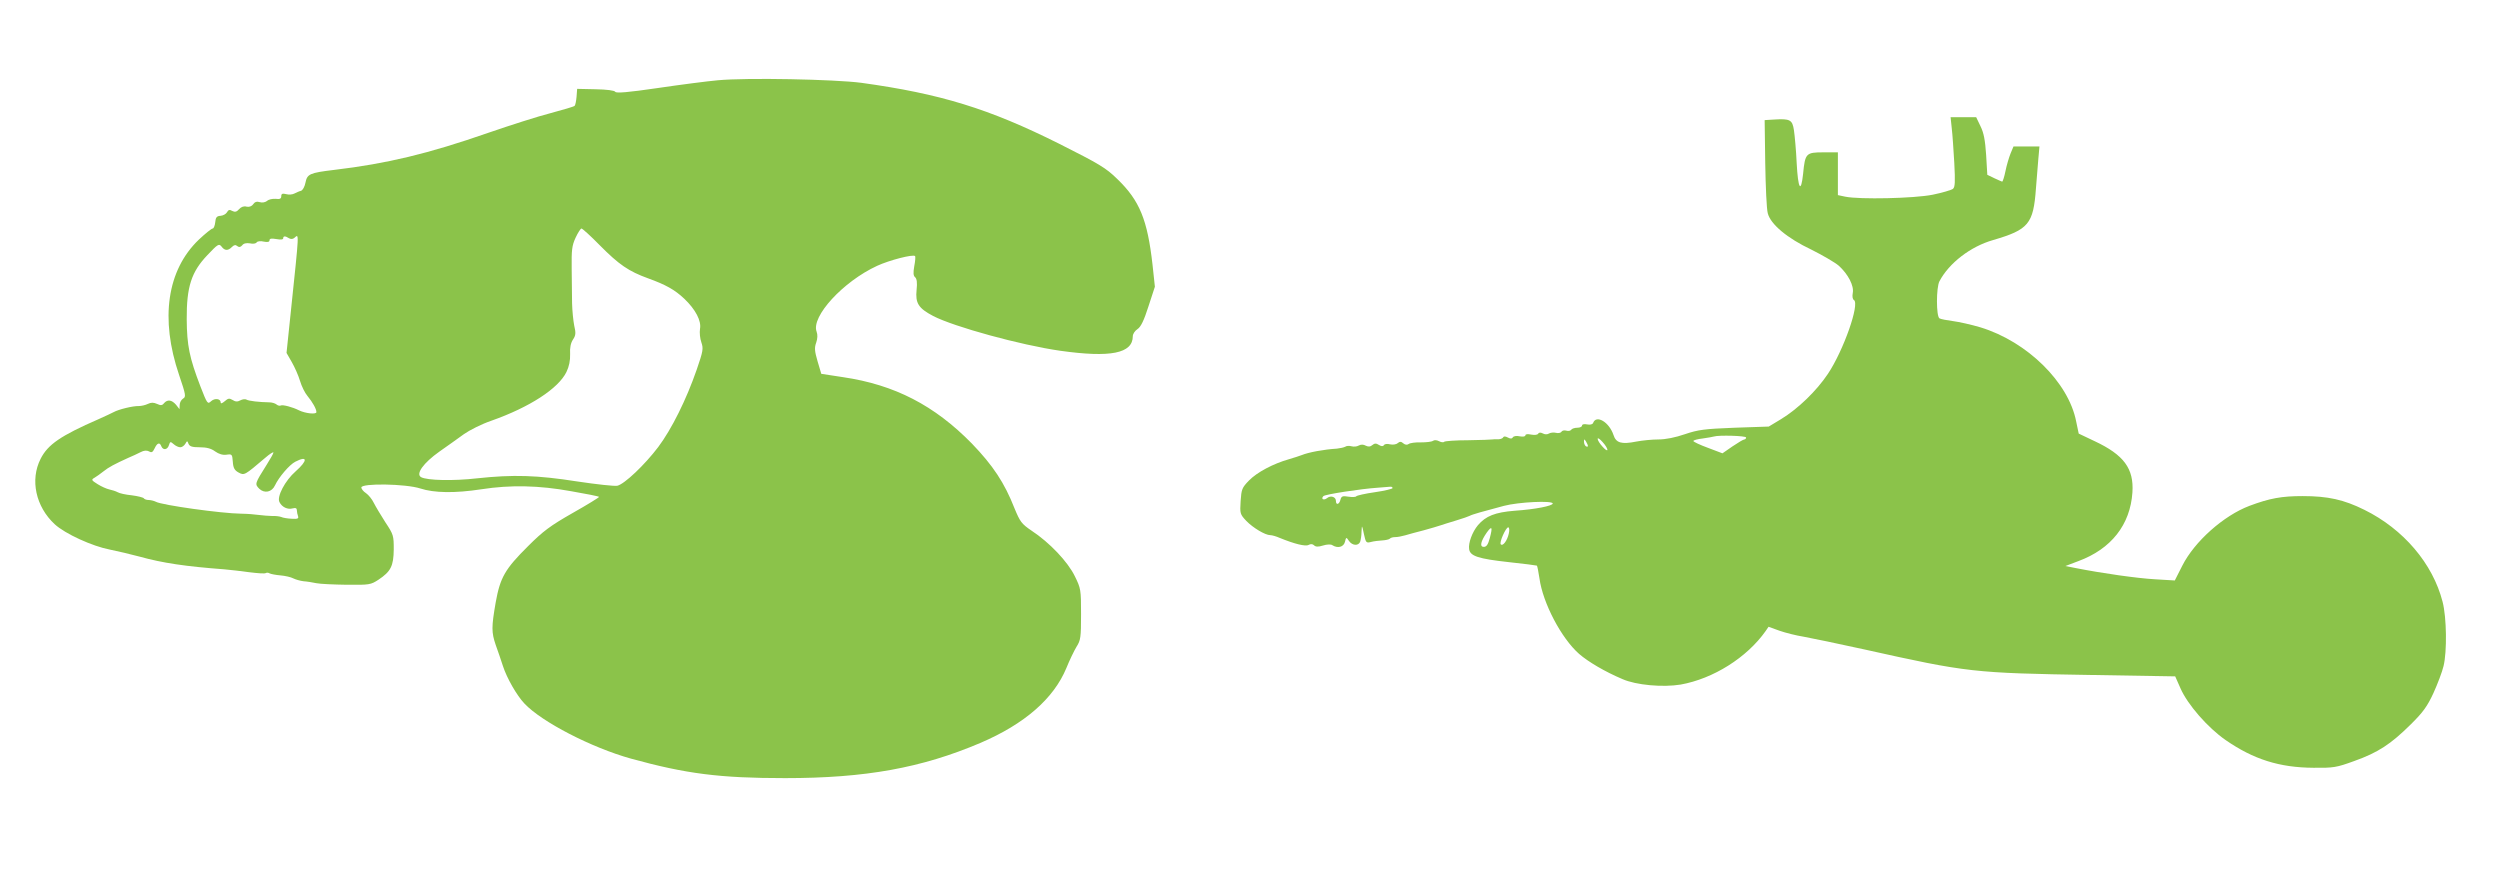
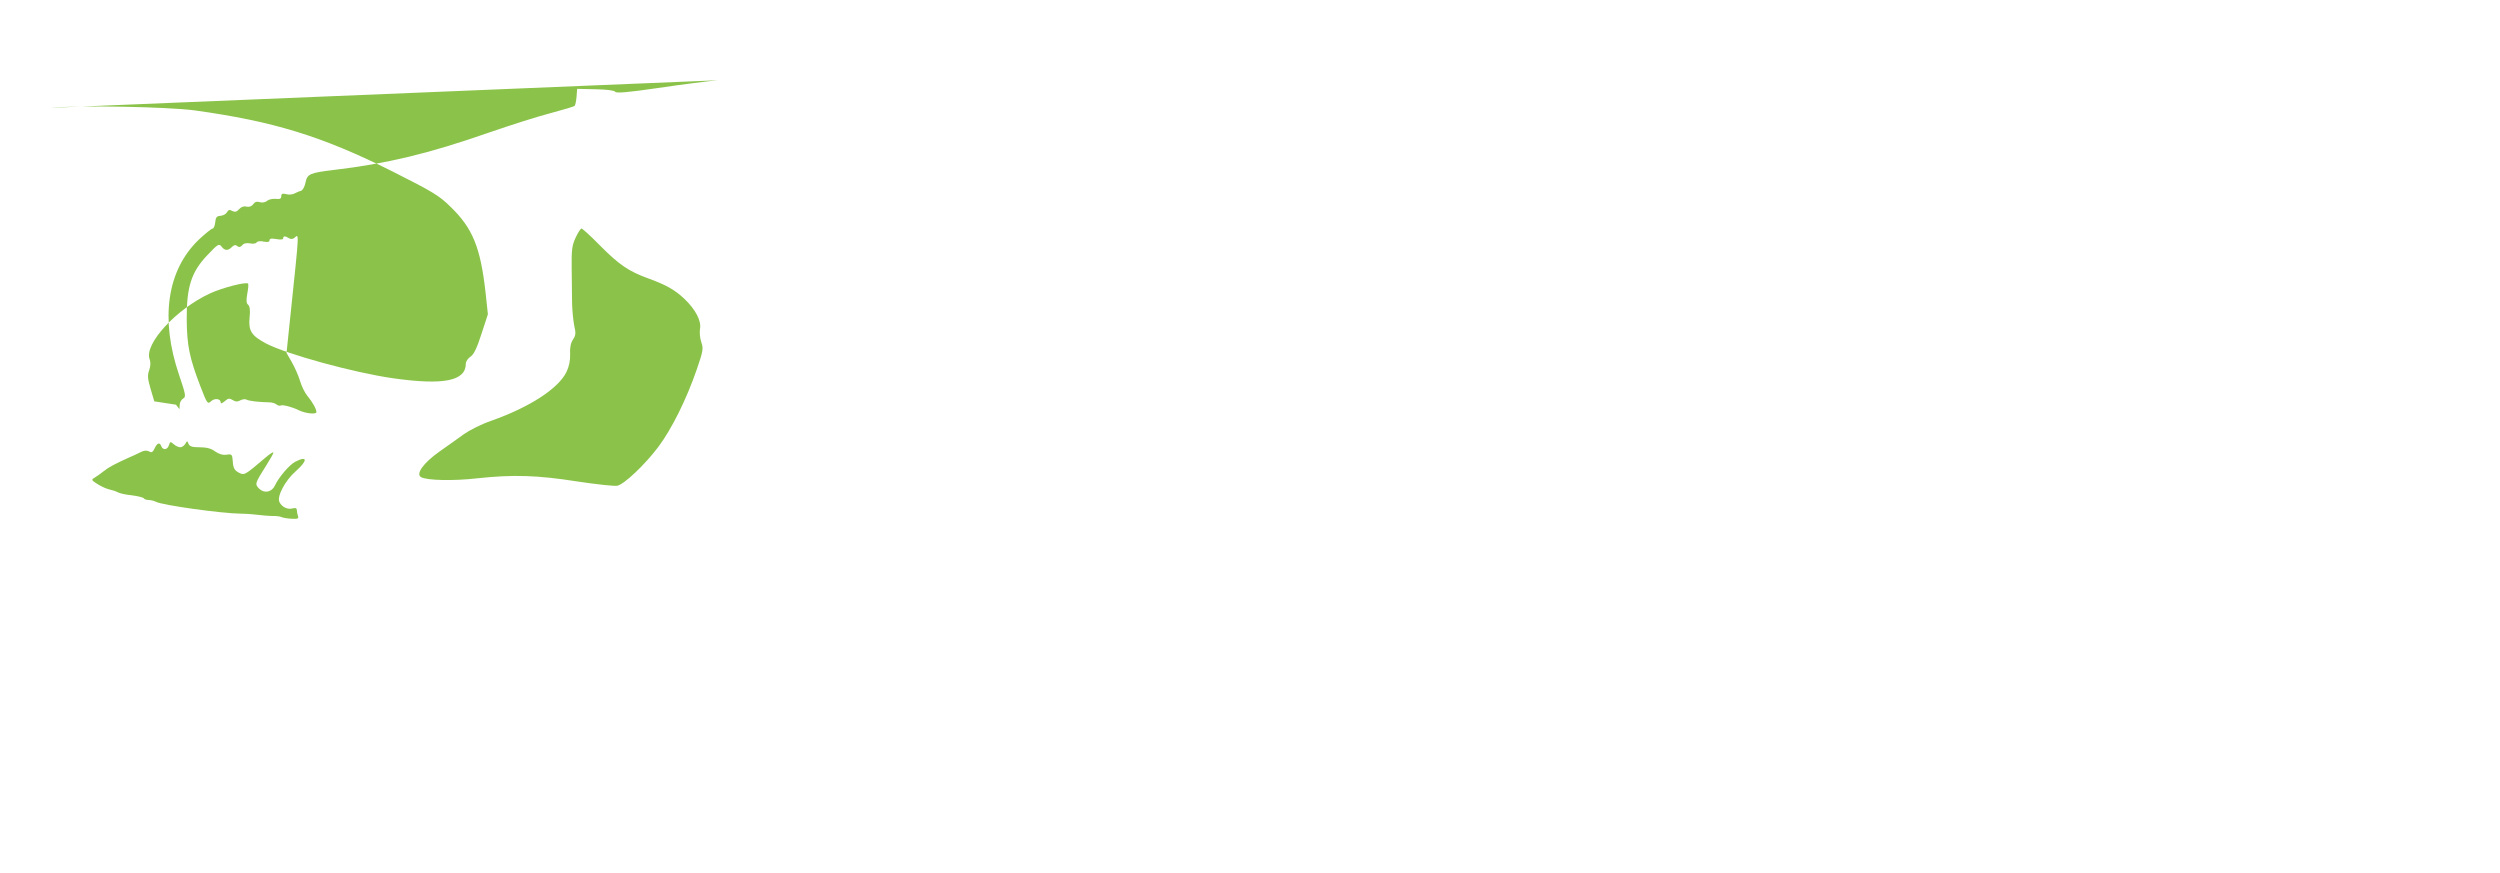
<svg xmlns="http://www.w3.org/2000/svg" version="1.0" width="1280pt" height="447pt" viewBox="0 0 1280 447" preserveAspectRatio="xMidYMid meet">
  <g transform="translate(0,447) scale(0.1,-0.1)" fill="#8bc34a" stroke="none">
-     <path d="M3675 4059 c-55 -5 -194 -23 -309 -40 -150 -22 -211 -27 -216 -19 -4 7 -44 12 -101 13 l-94 2 -3 -40 c-2 -22 -6 -43 -10 -47 -4 -4 -59 -20 -122 -37 -63 -16 -207 -62 -320 -101 -307 -107 -520 -158 -790 -190 -125 -15 -137 -21 -146 -65 -4 -21 -14 -39 -23 -42 -9 -2 -24 -9 -34 -14 -9 -5 -28 -7 -42 -3 -19 5 -25 2 -25 -11 0 -12 -7 -16 -29 -13 -16 1 -36 -3 -44 -11 -9 -7 -25 -10 -37 -6 -15 5 -26 1 -34 -11 -8 -11 -21 -15 -34 -12 -13 4 -27 -1 -38 -13 -12 -14 -21 -16 -35 -9 -13 8 -20 6 -27 -7 -5 -9 -20 -17 -33 -18 -19 -1 -25 -8 -27 -33 -2 -18 -8 -32 -13 -32 -6 0 -38 -26 -71 -57 -163 -156 -199 -405 -101 -693 35 -103 36 -112 20 -121 -9 -6 -17 -20 -17 -32 l-1 -22 -18 23 c-22 25 -43 28 -61 8 -9 -12 -17 -13 -36 -4 -18 8 -30 8 -47 0 -12 -6 -33 -11 -47 -11 -29 1 -103 -17 -128 -31 -9 -5 -44 -21 -77 -36 -195 -85 -260 -130 -297 -203 -55 -108 -25 -245 72 -335 53 -49 193 -113 283 -130 39 -8 108 -24 152 -36 119 -33 235 -50 434 -65 30 -3 88 -9 129 -15 40 -5 78 -8 83 -4 5 3 14 2 20 -2 6 -3 31 -8 55 -10 24 -2 54 -9 65 -15 12 -6 36 -13 53 -15 17 -1 47 -6 66 -10 19 -4 89 -7 156 -8 116 -1 122 0 162 26 63 42 77 70 78 155 0 70 -1 76 -43 139 -23 36 -50 81 -59 99 -9 19 -27 41 -40 50 -13 8 -24 22 -24 29 0 23 229 19 302 -5 71 -23 176 -25 313 -4 148 23 295 20 459 -10 76 -13 141 -26 143 -29 2 -2 -58 -39 -134 -82 -116 -66 -153 -94 -229 -170 -119 -118 -143 -161 -166 -288 -22 -127 -22 -153 0 -218 11 -29 27 -78 37 -108 20 -62 71 -151 110 -192 88 -94 344 -226 545 -282 283 -78 455 -100 790 -100 411 0 698 52 999 180 227 97 376 227 441 384 16 40 40 89 52 109 21 33 23 48 23 166 0 126 -1 132 -32 195 -36 74 -129 172 -220 232 -53 36 -60 46 -89 116 -51 130 -110 219 -218 331 -191 195 -395 301 -660 340 l-111 17 -19 64 c-15 52 -17 69 -7 96 7 21 8 40 2 56 -29 77 136 257 310 337 63 29 183 60 194 50 3 -3 1 -27 -4 -52 -6 -35 -5 -49 5 -57 8 -8 11 -27 7 -64 -7 -68 9 -94 85 -134 106 -55 448 -149 651 -178 257 -36 371 -14 371 75 0 11 11 28 24 36 17 11 33 44 56 116 l33 101 -12 112 c-26 231 -66 329 -180 439 -59 58 -92 77 -298 181 -360 180 -608 256 -1013 312 -137 18 -588 27 -735 13z m-605 -844 c100 -101 149 -134 248 -170 91 -33 136 -58 185 -104 58 -55 89 -114 81 -155 -3 -19 0 -49 7 -69 11 -32 9 -44 -24 -140 -53 -153 -128 -304 -197 -396 -69 -91 -172 -189 -209 -198 -14 -3 -106 7 -206 22 -204 32 -326 36 -512 16 -121 -14 -257 -11 -287 6 -29 16 12 73 94 131 41 29 98 69 125 89 28 20 91 52 141 69 196 69 343 165 384 249 14 29 20 59 19 92 -2 32 3 57 15 75 14 21 15 33 6 71 -5 25 -10 76 -11 114 0 37 -1 118 -2 178 -1 94 1 117 20 158 12 26 26 47 30 47 5 0 47 -38 93 -85z m-1590 35 c9 -5 19 -5 27 2 25 21 26 43 -18 -378 l-22 -211 27 -47 c15 -26 34 -69 42 -96 8 -27 25 -62 38 -77 27 -33 46 -67 46 -83 0 -13 -56 -7 -89 9 -33 17 -84 30 -93 25 -5 -3 -15 -1 -22 5 -7 6 -24 11 -37 11 -53 1 -106 7 -117 14 -6 4 -21 2 -32 -4 -14 -8 -25 -7 -39 2 -17 10 -23 9 -40 -6 -13 -11 -21 -14 -21 -7 0 20 -30 24 -49 7 -18 -17 -20 -14 -55 76 -56 146 -69 209 -70 343 -1 167 24 243 106 329 53 56 59 60 72 44 16 -22 33 -23 53 -3 11 11 19 13 28 5 9 -7 16 -6 25 4 7 10 22 13 40 10 15 -4 31 -1 34 5 4 6 20 8 36 4 20 -4 30 -2 30 7 0 9 10 10 35 6 22 -4 35 -3 35 4 0 12 10 13 30 0z m-557 -1070 c9 0 20 8 26 18 9 16 10 16 16 0 6 -14 19 -18 57 -18 35 0 59 -6 79 -21 20 -14 40 -20 59 -17 28 4 29 2 32 -36 2 -32 9 -44 29 -55 30 -16 30 -16 137 75 23 20 42 32 42 27 0 -5 -16 -33 -35 -63 -61 -97 -61 -98 -38 -122 27 -26 65 -18 81 17 19 41 74 106 104 121 64 33 64 6 2 -49 -55 -48 -98 -131 -83 -158 13 -26 42 -39 67 -32 16 4 22 1 22 -10 0 -8 3 -22 6 -30 4 -12 -2 -15 -33 -13 -21 1 -45 5 -53 9 -8 3 -28 6 -45 5 -16 0 -50 3 -75 6 -25 3 -51 5 -57 5 -7 0 -21 1 -30 1 -98 1 -406 44 -435 61 -10 5 -27 9 -37 9 -11 0 -22 4 -25 9 -3 4 -30 11 -61 15 -31 3 -63 10 -73 16 -9 5 -28 11 -42 14 -14 3 -41 15 -60 27 -32 20 -34 23 -16 33 10 6 30 20 45 32 27 22 60 39 126 69 22 9 51 23 65 30 17 9 31 10 43 4 13 -8 19 -5 29 16 13 28 26 32 34 10 9 -22 32 -18 39 6 6 19 8 19 24 5 10 -9 25 -16 34 -16z" />
-     <path d="M9993 3813 c4 -32 9 -112 13 -178 5 -97 4 -123 -7 -132 -8 -6 -55 -20 -104 -30 -95 -19 -374 -25 -447 -10 l-38 8 0 109 0 110 -75 0 c-88 0 -93 -5 -103 -109 -11 -104 -26 -79 -33 54 -3 66 -10 141 -14 168 -8 54 -20 60 -101 55 l-49 -3 3 -220 c2 -121 7 -236 13 -257 14 -56 100 -128 223 -186 56 -28 120 -65 140 -82 48 -43 80 -104 72 -141 -3 -16 -1 -31 6 -35 31 -19 -53 -258 -133 -378 -58 -87 -153 -179 -240 -232 l-63 -38 -176 -6 c-153 -6 -185 -10 -253 -33 -49 -17 -99 -27 -136 -27 -32 0 -83 -5 -114 -11 -75 -15 -103 -7 -116 34 -22 66 -88 105 -104 62 -3 -8 -15 -11 -31 -8 -15 3 -26 1 -26 -6 0 -6 -11 -11 -24 -11 -14 0 -28 -5 -31 -10 -4 -6 -15 -8 -25 -5 -10 3 -21 1 -25 -5 -4 -7 -17 -9 -29 -6 -11 3 -28 1 -36 -4 -8 -5 -21 -5 -31 1 -12 6 -20 5 -24 -2 -4 -6 -19 -7 -36 -4 -18 4 -29 2 -29 -4 0 -6 -12 -8 -29 -5 -16 4 -32 1 -35 -5 -5 -8 -13 -8 -26 -1 -13 7 -21 7 -25 -1 -4 -5 -17 -9 -28 -8 -12 0 -24 0 -27 -1 -3 -1 -58 -3 -122 -4 -64 0 -120 -4 -124 -8 -3 -4 -15 -3 -26 3 -11 6 -24 7 -31 2 -7 -5 -34 -8 -62 -8 -27 1 -56 -3 -62 -8 -9 -6 -18 -5 -28 3 -11 10 -18 10 -29 1 -8 -7 -25 -9 -39 -6 -14 4 -28 2 -31 -4 -5 -7 -13 -7 -26 1 -14 9 -22 9 -34 -1 -10 -9 -20 -9 -33 -3 -12 7 -25 7 -36 1 -10 -6 -26 -7 -37 -4 -11 3 -25 3 -32 -2 -7 -4 -26 -8 -43 -10 -67 -4 -146 -19 -180 -33 -11 -4 -40 -14 -65 -21 -81 -23 -164 -67 -205 -109 -36 -37 -39 -45 -43 -106 -4 -63 -3 -67 29 -101 35 -36 97 -73 123 -73 9 0 30 -6 48 -14 76 -31 132 -45 148 -36 11 6 21 5 28 -2 8 -8 21 -9 46 -1 19 6 40 7 47 2 28 -18 58 -10 65 16 6 26 7 26 21 5 17 -24 48 -26 57 -4 3 9 7 32 7 52 2 36 2 36 12 -11 10 -46 12 -48 36 -42 14 4 40 7 58 8 17 1 35 5 39 9 4 5 16 8 27 8 12 0 34 4 51 9 17 5 60 17 96 26 36 10 74 21 85 25 11 4 47 15 80 25 33 10 65 21 70 24 12 7 69 23 175 51 76 20 250 28 250 12 0 -12 -90 -30 -195 -37 -100 -8 -148 -27 -188 -74 -29 -35 -50 -91 -45 -123 5 -35 47 -49 202 -66 77 -8 143 -17 145 -18 2 -2 8 -31 13 -65 17 -126 112 -307 203 -387 46 -40 132 -91 222 -129 70 -31 207 -43 298 -28 167 30 339 138 435 274 l15 22 55 -20 c31 -11 87 -25 125 -31 39 -7 178 -36 310 -65 530 -118 556 -121 1166 -131 l426 -7 27 -61 c36 -83 140 -202 231 -265 143 -99 276 -141 450 -142 102 -1 117 1 210 35 120 43 185 85 288 187 63 62 85 93 116 160 21 46 45 109 52 139 18 73 16 249 -5 329 -50 195 -200 372 -401 471 -105 52 -186 70 -315 70 -108 0 -169 -11 -273 -50 -132 -50 -281 -182 -344 -307 l-38 -75 -100 6 c-92 5 -273 31 -405 57 l-55 11 66 25 c168 62 266 186 277 352 8 122 -44 192 -193 262 l-82 39 -13 62 c-39 201 -251 409 -490 482 -47 14 -110 28 -141 32 -31 4 -62 10 -69 14 -17 11 -17 158 0 190 49 93 159 178 275 211 181 53 206 82 219 264 4 44 9 110 12 148 l6 67 -66 0 -67 0 -15 -36 c-8 -20 -20 -60 -26 -90 -6 -30 -14 -54 -17 -54 -3 1 -22 9 -41 18 l-35 17 -6 102 c-5 75 -12 113 -29 147 l-22 46 -65 0 -66 0 6 -57z m-1053 -1583 c0 -5 -4 -10 -9 -10 -5 0 -32 -16 -60 -35 l-52 -36 -74 28 c-41 15 -75 31 -75 35 0 4 21 10 48 13 26 4 52 8 57 10 25 8 165 4 165 -5z m-710 -63 c0 -7 -12 1 -25 16 -14 15 -25 33 -25 40 0 7 12 -1 25 -16 14 -15 25 -33 25 -40z m-100 20 c0 -5 -4 -5 -10 -2 -5 3 -10 14 -10 23 0 15 2 15 10 2 5 -8 10 -19 10 -23z m-1000 -216 c0 -4 -41 -14 -90 -21 -50 -7 -93 -17 -96 -21 -2 -4 -20 -5 -40 -2 -30 5 -36 3 -41 -16 -6 -24 -23 -29 -23 -6 0 21 -27 30 -45 15 -17 -14 -34 -5 -19 10 9 9 190 37 279 43 28 2 56 4 63 5 6 1 12 -2 12 -7z m498 -255 c-9 -34 -17 -46 -31 -46 -22 0 -16 28 15 73 27 37 31 30 16 -27z m97 22 c-8 -36 -30 -66 -41 -55 -9 9 26 87 38 87 6 0 7 -14 3 -32z" />
+     <path d="M3675 4059 c-55 -5 -194 -23 -309 -40 -150 -22 -211 -27 -216 -19 -4 7 -44 12 -101 13 l-94 2 -3 -40 c-2 -22 -6 -43 -10 -47 -4 -4 -59 -20 -122 -37 -63 -16 -207 -62 -320 -101 -307 -107 -520 -158 -790 -190 -125 -15 -137 -21 -146 -65 -4 -21 -14 -39 -23 -42 -9 -2 -24 -9 -34 -14 -9 -5 -28 -7 -42 -3 -19 5 -25 2 -25 -11 0 -12 -7 -16 -29 -13 -16 1 -36 -3 -44 -11 -9 -7 -25 -10 -37 -6 -15 5 -26 1 -34 -11 -8 -11 -21 -15 -34 -12 -13 4 -27 -1 -38 -13 -12 -14 -21 -16 -35 -9 -13 8 -20 6 -27 -7 -5 -9 -20 -17 -33 -18 -19 -1 -25 -8 -27 -33 -2 -18 -8 -32 -13 -32 -6 0 -38 -26 -71 -57 -163 -156 -199 -405 -101 -693 35 -103 36 -112 20 -121 -9 -6 -17 -20 -17 -32 l-1 -22 -18 23 l-111 17 -19 64 c-15 52 -17 69 -7 96 7 21 8 40 2 56 -29 77 136 257 310 337 63 29 183 60 194 50 3 -3 1 -27 -4 -52 -6 -35 -5 -49 5 -57 8 -8 11 -27 7 -64 -7 -68 9 -94 85 -134 106 -55 448 -149 651 -178 257 -36 371 -14 371 75 0 11 11 28 24 36 17 11 33 44 56 116 l33 101 -12 112 c-26 231 -66 329 -180 439 -59 58 -92 77 -298 181 -360 180 -608 256 -1013 312 -137 18 -588 27 -735 13z m-605 -844 c100 -101 149 -134 248 -170 91 -33 136 -58 185 -104 58 -55 89 -114 81 -155 -3 -19 0 -49 7 -69 11 -32 9 -44 -24 -140 -53 -153 -128 -304 -197 -396 -69 -91 -172 -189 -209 -198 -14 -3 -106 7 -206 22 -204 32 -326 36 -512 16 -121 -14 -257 -11 -287 6 -29 16 12 73 94 131 41 29 98 69 125 89 28 20 91 52 141 69 196 69 343 165 384 249 14 29 20 59 19 92 -2 32 3 57 15 75 14 21 15 33 6 71 -5 25 -10 76 -11 114 0 37 -1 118 -2 178 -1 94 1 117 20 158 12 26 26 47 30 47 5 0 47 -38 93 -85z m-1590 35 c9 -5 19 -5 27 2 25 21 26 43 -18 -378 l-22 -211 27 -47 c15 -26 34 -69 42 -96 8 -27 25 -62 38 -77 27 -33 46 -67 46 -83 0 -13 -56 -7 -89 9 -33 17 -84 30 -93 25 -5 -3 -15 -1 -22 5 -7 6 -24 11 -37 11 -53 1 -106 7 -117 14 -6 4 -21 2 -32 -4 -14 -8 -25 -7 -39 2 -17 10 -23 9 -40 -6 -13 -11 -21 -14 -21 -7 0 20 -30 24 -49 7 -18 -17 -20 -14 -55 76 -56 146 -69 209 -70 343 -1 167 24 243 106 329 53 56 59 60 72 44 16 -22 33 -23 53 -3 11 11 19 13 28 5 9 -7 16 -6 25 4 7 10 22 13 40 10 15 -4 31 -1 34 5 4 6 20 8 36 4 20 -4 30 -2 30 7 0 9 10 10 35 6 22 -4 35 -3 35 4 0 12 10 13 30 0z m-557 -1070 c9 0 20 8 26 18 9 16 10 16 16 0 6 -14 19 -18 57 -18 35 0 59 -6 79 -21 20 -14 40 -20 59 -17 28 4 29 2 32 -36 2 -32 9 -44 29 -55 30 -16 30 -16 137 75 23 20 42 32 42 27 0 -5 -16 -33 -35 -63 -61 -97 -61 -98 -38 -122 27 -26 65 -18 81 17 19 41 74 106 104 121 64 33 64 6 2 -49 -55 -48 -98 -131 -83 -158 13 -26 42 -39 67 -32 16 4 22 1 22 -10 0 -8 3 -22 6 -30 4 -12 -2 -15 -33 -13 -21 1 -45 5 -53 9 -8 3 -28 6 -45 5 -16 0 -50 3 -75 6 -25 3 -51 5 -57 5 -7 0 -21 1 -30 1 -98 1 -406 44 -435 61 -10 5 -27 9 -37 9 -11 0 -22 4 -25 9 -3 4 -30 11 -61 15 -31 3 -63 10 -73 16 -9 5 -28 11 -42 14 -14 3 -41 15 -60 27 -32 20 -34 23 -16 33 10 6 30 20 45 32 27 22 60 39 126 69 22 9 51 23 65 30 17 9 31 10 43 4 13 -8 19 -5 29 16 13 28 26 32 34 10 9 -22 32 -18 39 6 6 19 8 19 24 5 10 -9 25 -16 34 -16z" />
  </g>
</svg>